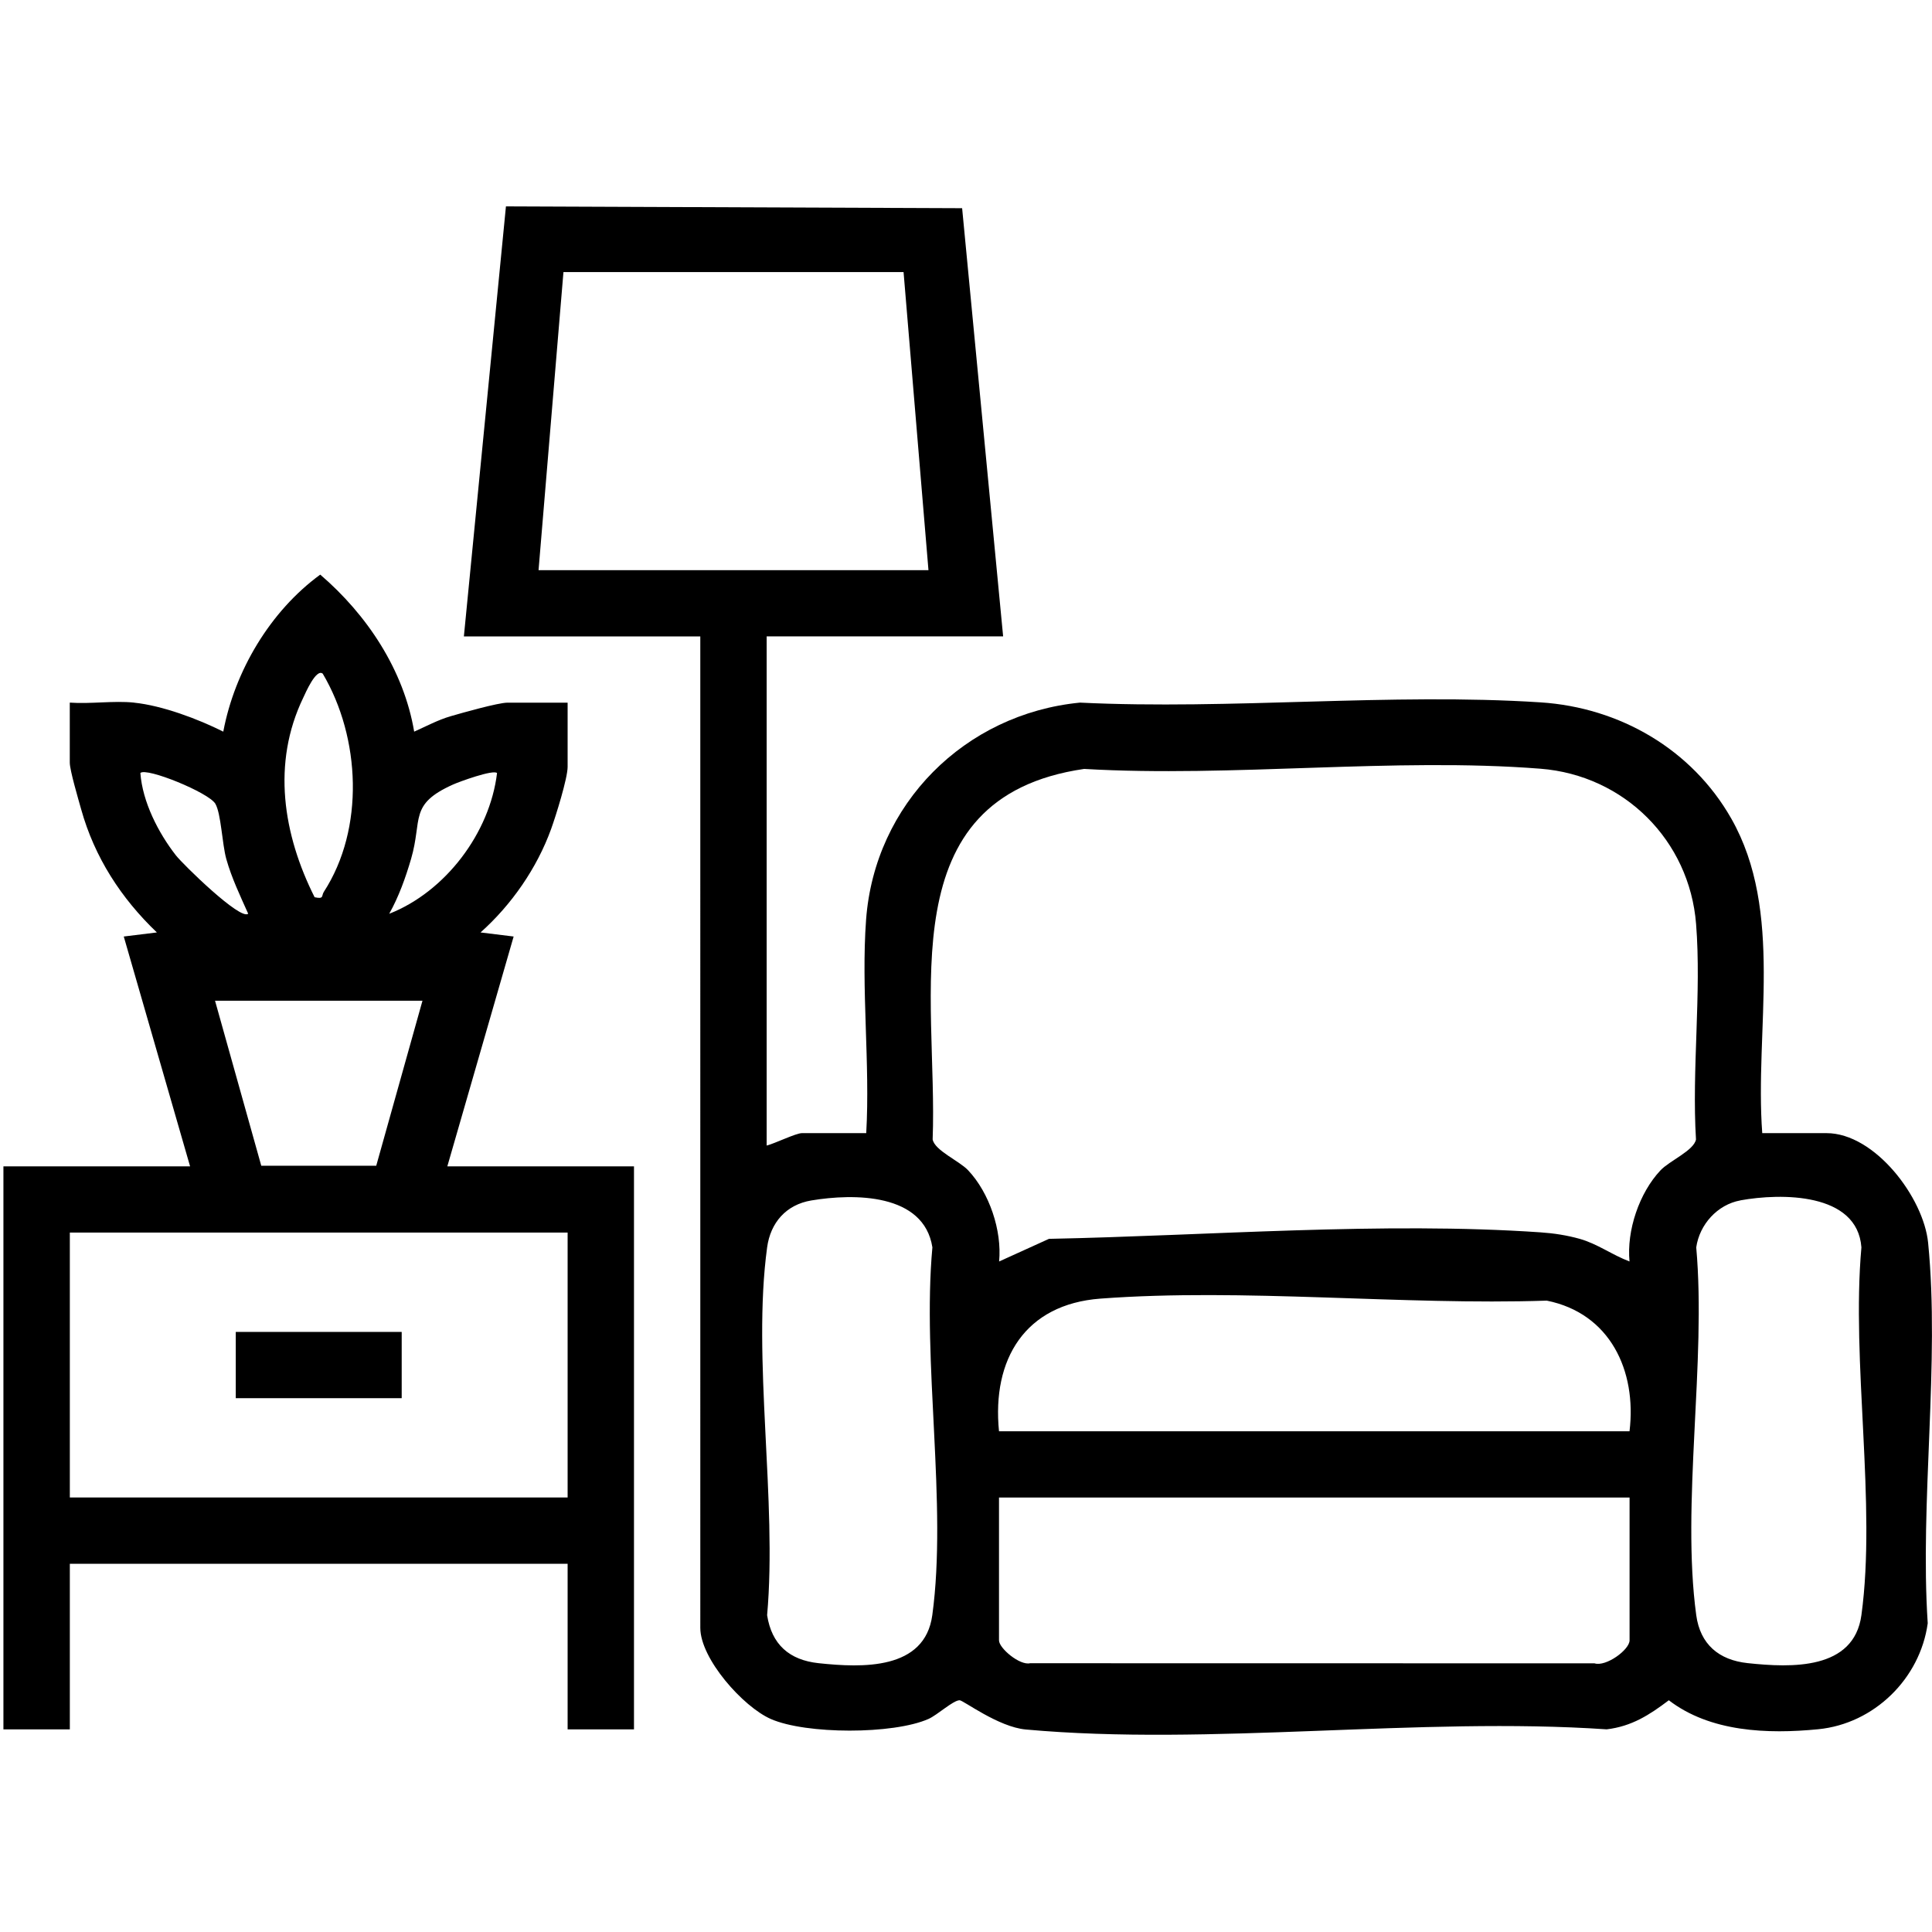
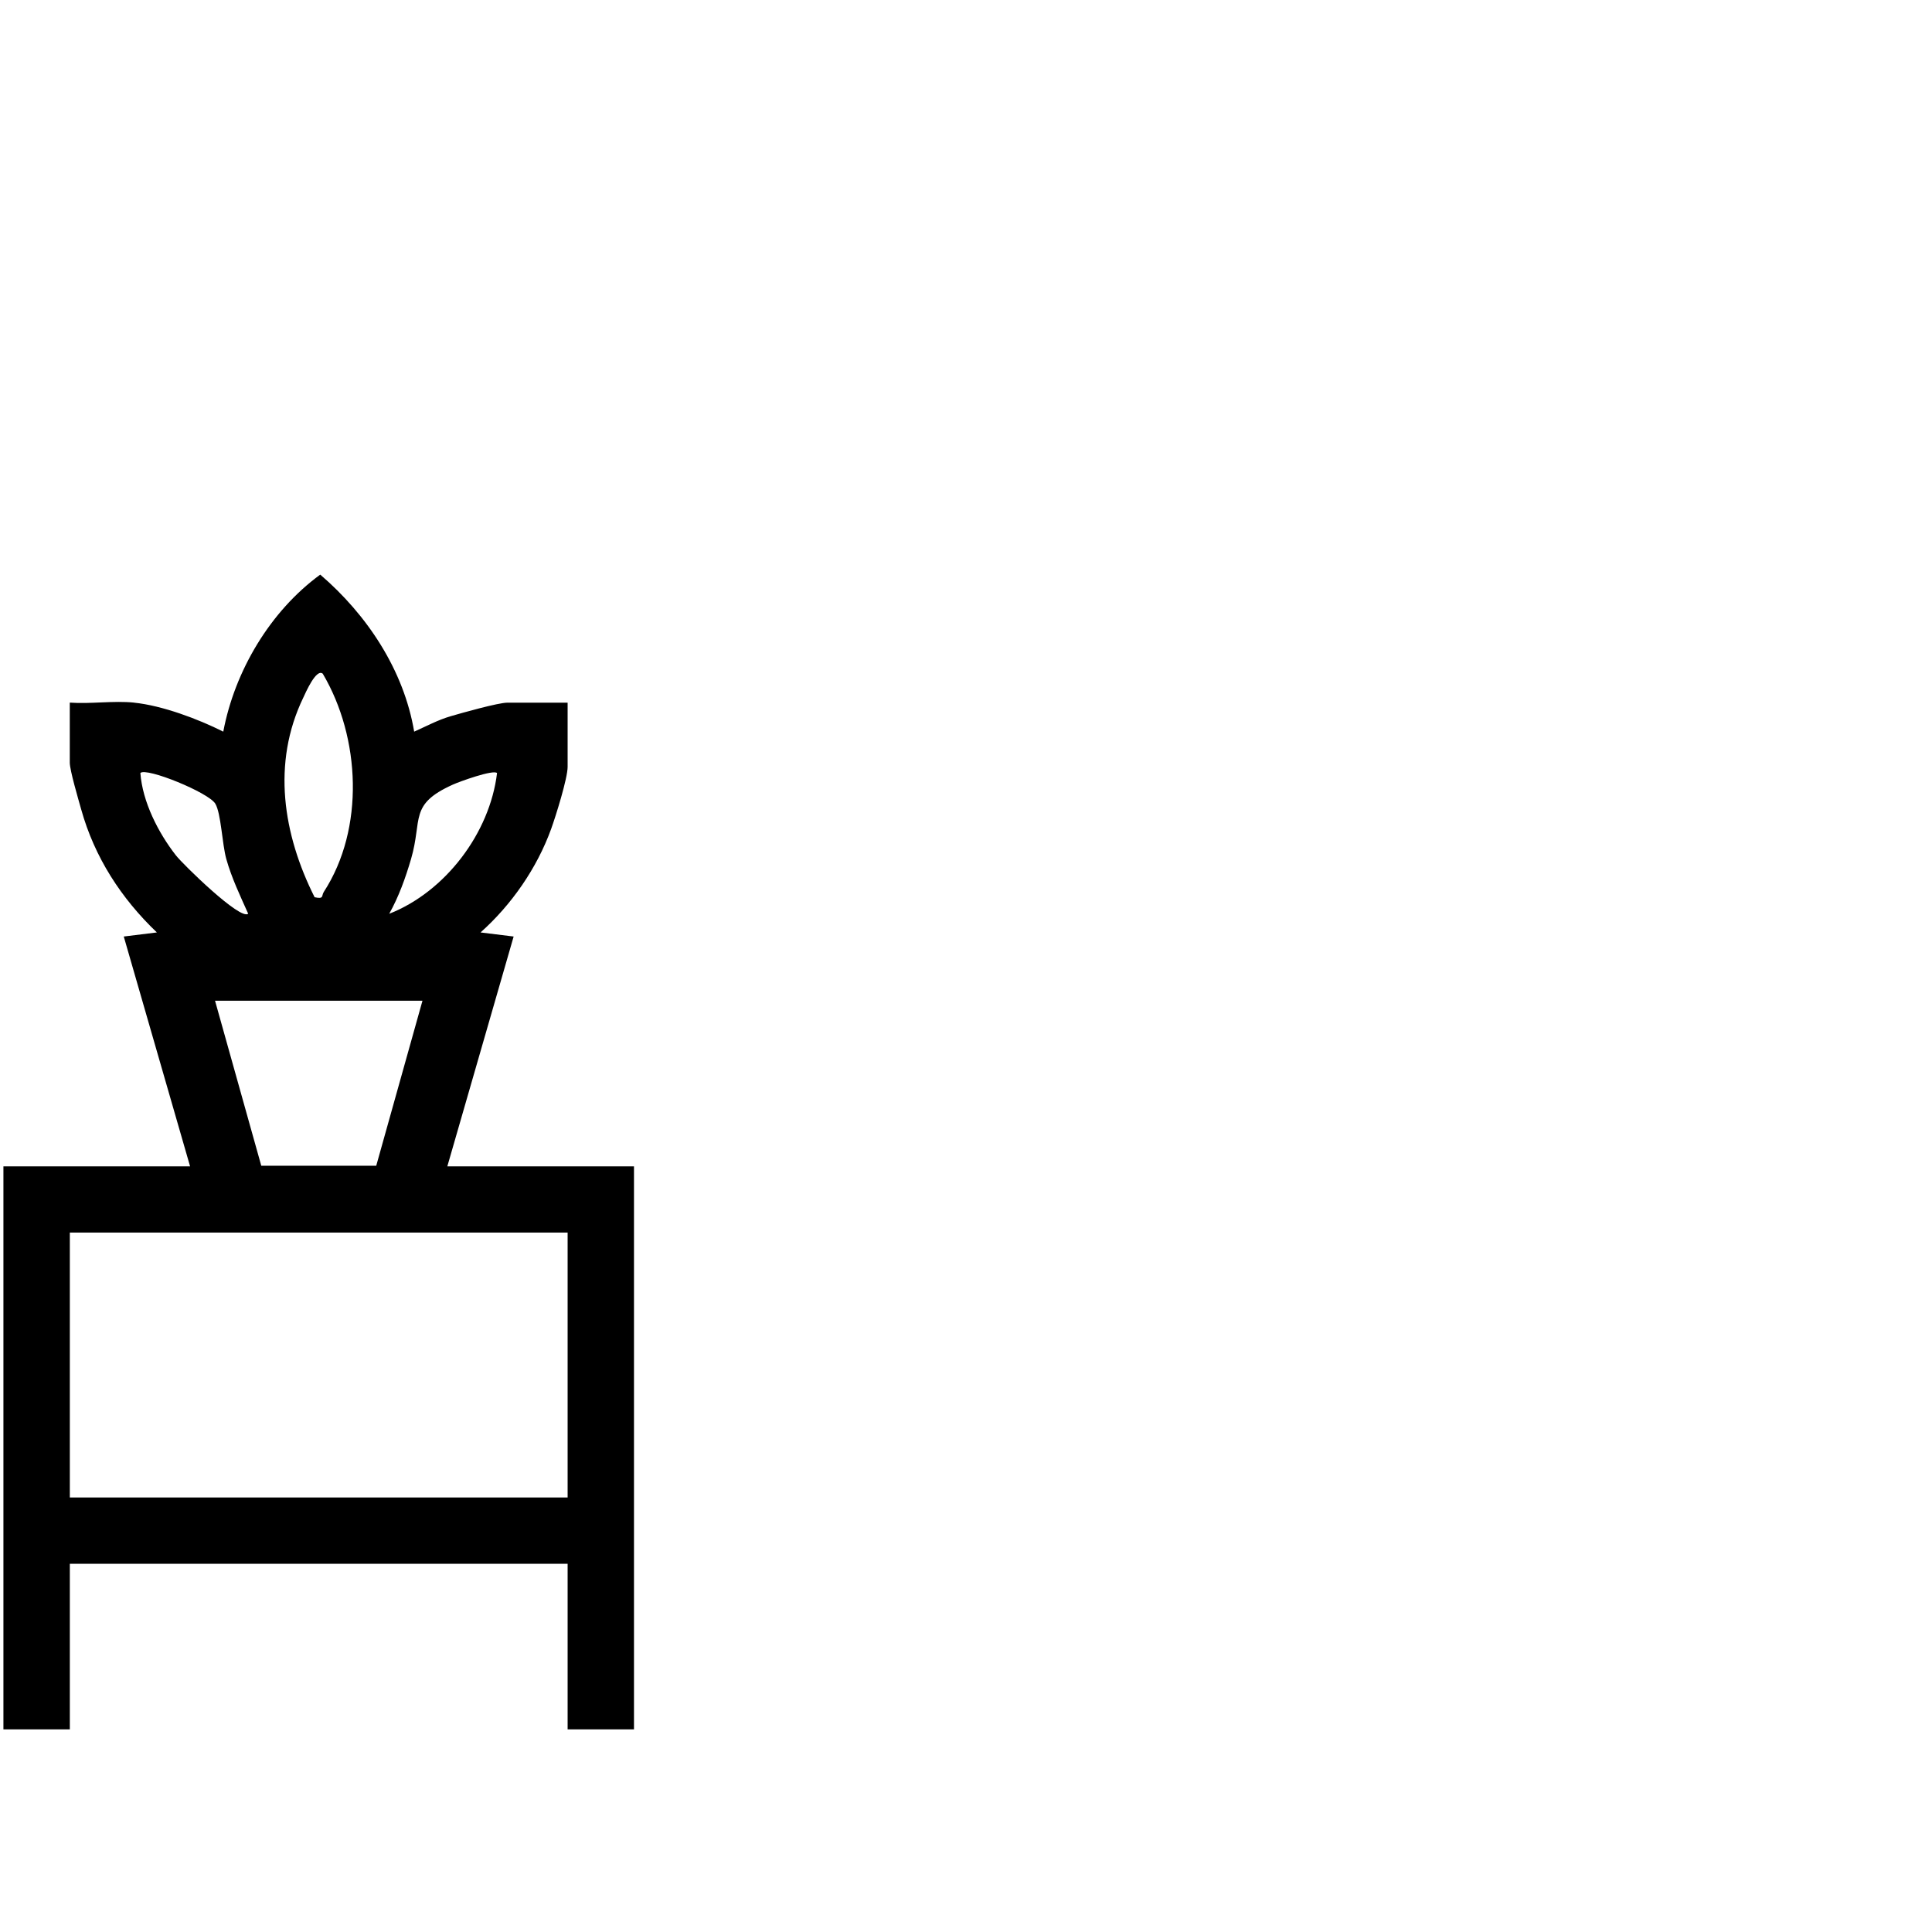
<svg xmlns="http://www.w3.org/2000/svg" id="Calque_1" viewBox="0 0 384 384">
-   <path d="M92.2,126.49l8.36-85.47,90.67.36,8.15,85.1h-47v101.21c1.58-.39,5.82-2.47,7.01-2.47h12.78c.79-13.81-1.04-28.72-.03-42.41,1.7-23.01,19.6-40.92,42.51-43.16,29.97,1.46,61.8-1.98,91.54-.05,15.76,1.02,30.09,9.35,37.9,23.07,10.56,18.54,4.64,42.05,6.17,62.55h12.78c9.59,0,19.3,12.8,20.19,21.81,2.36,23.81-1.67,51.4-.08,75.61-1.51,10.99-10.64,19.97-21.77,21.06-10.08.99-21.47.55-29.69-5.76-3.85,2.91-7.35,5.18-12.35,5.78-37.17-2.54-78.83,3.36-115.47.03-5.46-.5-12.41-5.81-13.14-5.81-1.28,0-4.43,2.94-6.2,3.72-7,3.09-24.33,3.08-31.33,0-5.51-2.42-14.01-11.97-14.01-18.11V126.49h-47ZM179.6,54.08h-67.61l-4.95,59.25h77.5l-4.95-59.25ZM323.88,250.74c-.6-6.14,1.93-13.65,6.16-18.13,1.79-1.9,6.62-3.92,7.05-6.13-.85-13.92,1.11-29.06.02-42.83-1.31-16.61-14.29-29.55-30.92-30.86-29.14-2.29-61.25,1.76-90.71.04-38.93,5.67-29.03,45.11-30.11,73.64.42,2.21,5.25,4.23,7.05,6.13,4.23,4.48,6.75,11.99,6.16,18.13l9.91-4.5c31.25-.62,66.53-3.45,97.72-1.29,2.65.18,5.23.58,7.77,1.29,3.52.99,6.53,3.24,9.91,4.5ZM161.25,238.6c-5,.84-8.11,4.4-8.78,9.34-3,22.03,2.03,50.39,0,73.09.91,5.82,4.41,8.92,10.23,9.54,8.7.93,21.11,1.39,22.6-9.54,3.01-22.04-2.06-50.4.02-73.11-1.69-10.78-15.57-10.74-24.07-9.32ZM345.92,238.59c-4.58.83-8.13,4.79-8.78,9.34,2.03,22.7-3,51.06,0,73.09.79,5.81,4.5,8.93,10.23,9.54,8.7.93,21.11,1.39,22.6-9.54,3.01-22.02-2.04-50.4,0-73.09-.8-10.94-15.99-10.81-24.06-9.35ZM323.88,284.48c1.46-12.05-3.87-23.45-16.45-25.97-28.77.96-60.24-2.53-88.71-.4-14.99,1.12-21.59,12.05-20.16,26.37h125.32ZM323.88,297.65h-125.32v28.39c0,1.56,4.14,5.03,6.17,4.54l112.19.02c2.25.74,6.97-2.68,6.97-4.57v-28.39Z" />
  <path d="M26.66,139.66c5.61.58,12.67,3.23,17.72,5.76,2.27-12.05,9.32-23.95,19.27-31.21,9.31,7.98,16.61,18.97,18.67,31.21,2.34-1.04,4.75-2.34,7.23-3.06,2.3-.67,9.48-2.7,11.31-2.7h11.96v12.75c0,2.28-2.35,9.79-3.28,12.36-2.82,7.79-7.88,15.08-14.03,20.56l6.58.81-13.18,45.68h37.1v111.91h-13.19v-32.92H13.88v32.92H.68v-111.91h37.1l-13.18-45.68,6.58-.81c-7.11-6.79-12.39-14.94-15.05-24.48-.55-1.97-2.26-7.74-2.26-9.27v-11.93c4.12.3,8.73-.42,12.78,0ZM64.15,133.9c-1.31-1.1-3.44,3.85-3.87,4.76-6.29,13.04-4.02,27.19,2.25,39.67,1.92.42,1.32-.26,1.83-1.06,8.15-12.56,7.3-30.67-.21-43.37ZM49.33,181.61c-1.58-3.53-3.3-7.13-4.35-10.87-.84-3.01-1.03-9.03-2.18-10.99-1.31-2.22-13.73-7.28-14.9-6.11.42,5.73,3.55,11.87,7.07,16.38,1.35,1.73,12.86,13.02,14.36,11.58ZM98.79,153.65c-.74-.74-7.5,1.71-8.81,2.31-8.76,3.96-5.97,6.84-8.28,14.77-1.1,3.75-2.43,7.47-4.34,10.89,11.16-4.38,20-16.05,21.43-27.97ZM83.96,198.9h-41.22l9.19,32.8h22.85l9.19-32.8ZM112.81,244.98H13.88v52.66h98.94v-52.66Z" />
-   <rect x="46.86" y="264.73" width="32.98" height="13.17" />
</svg>